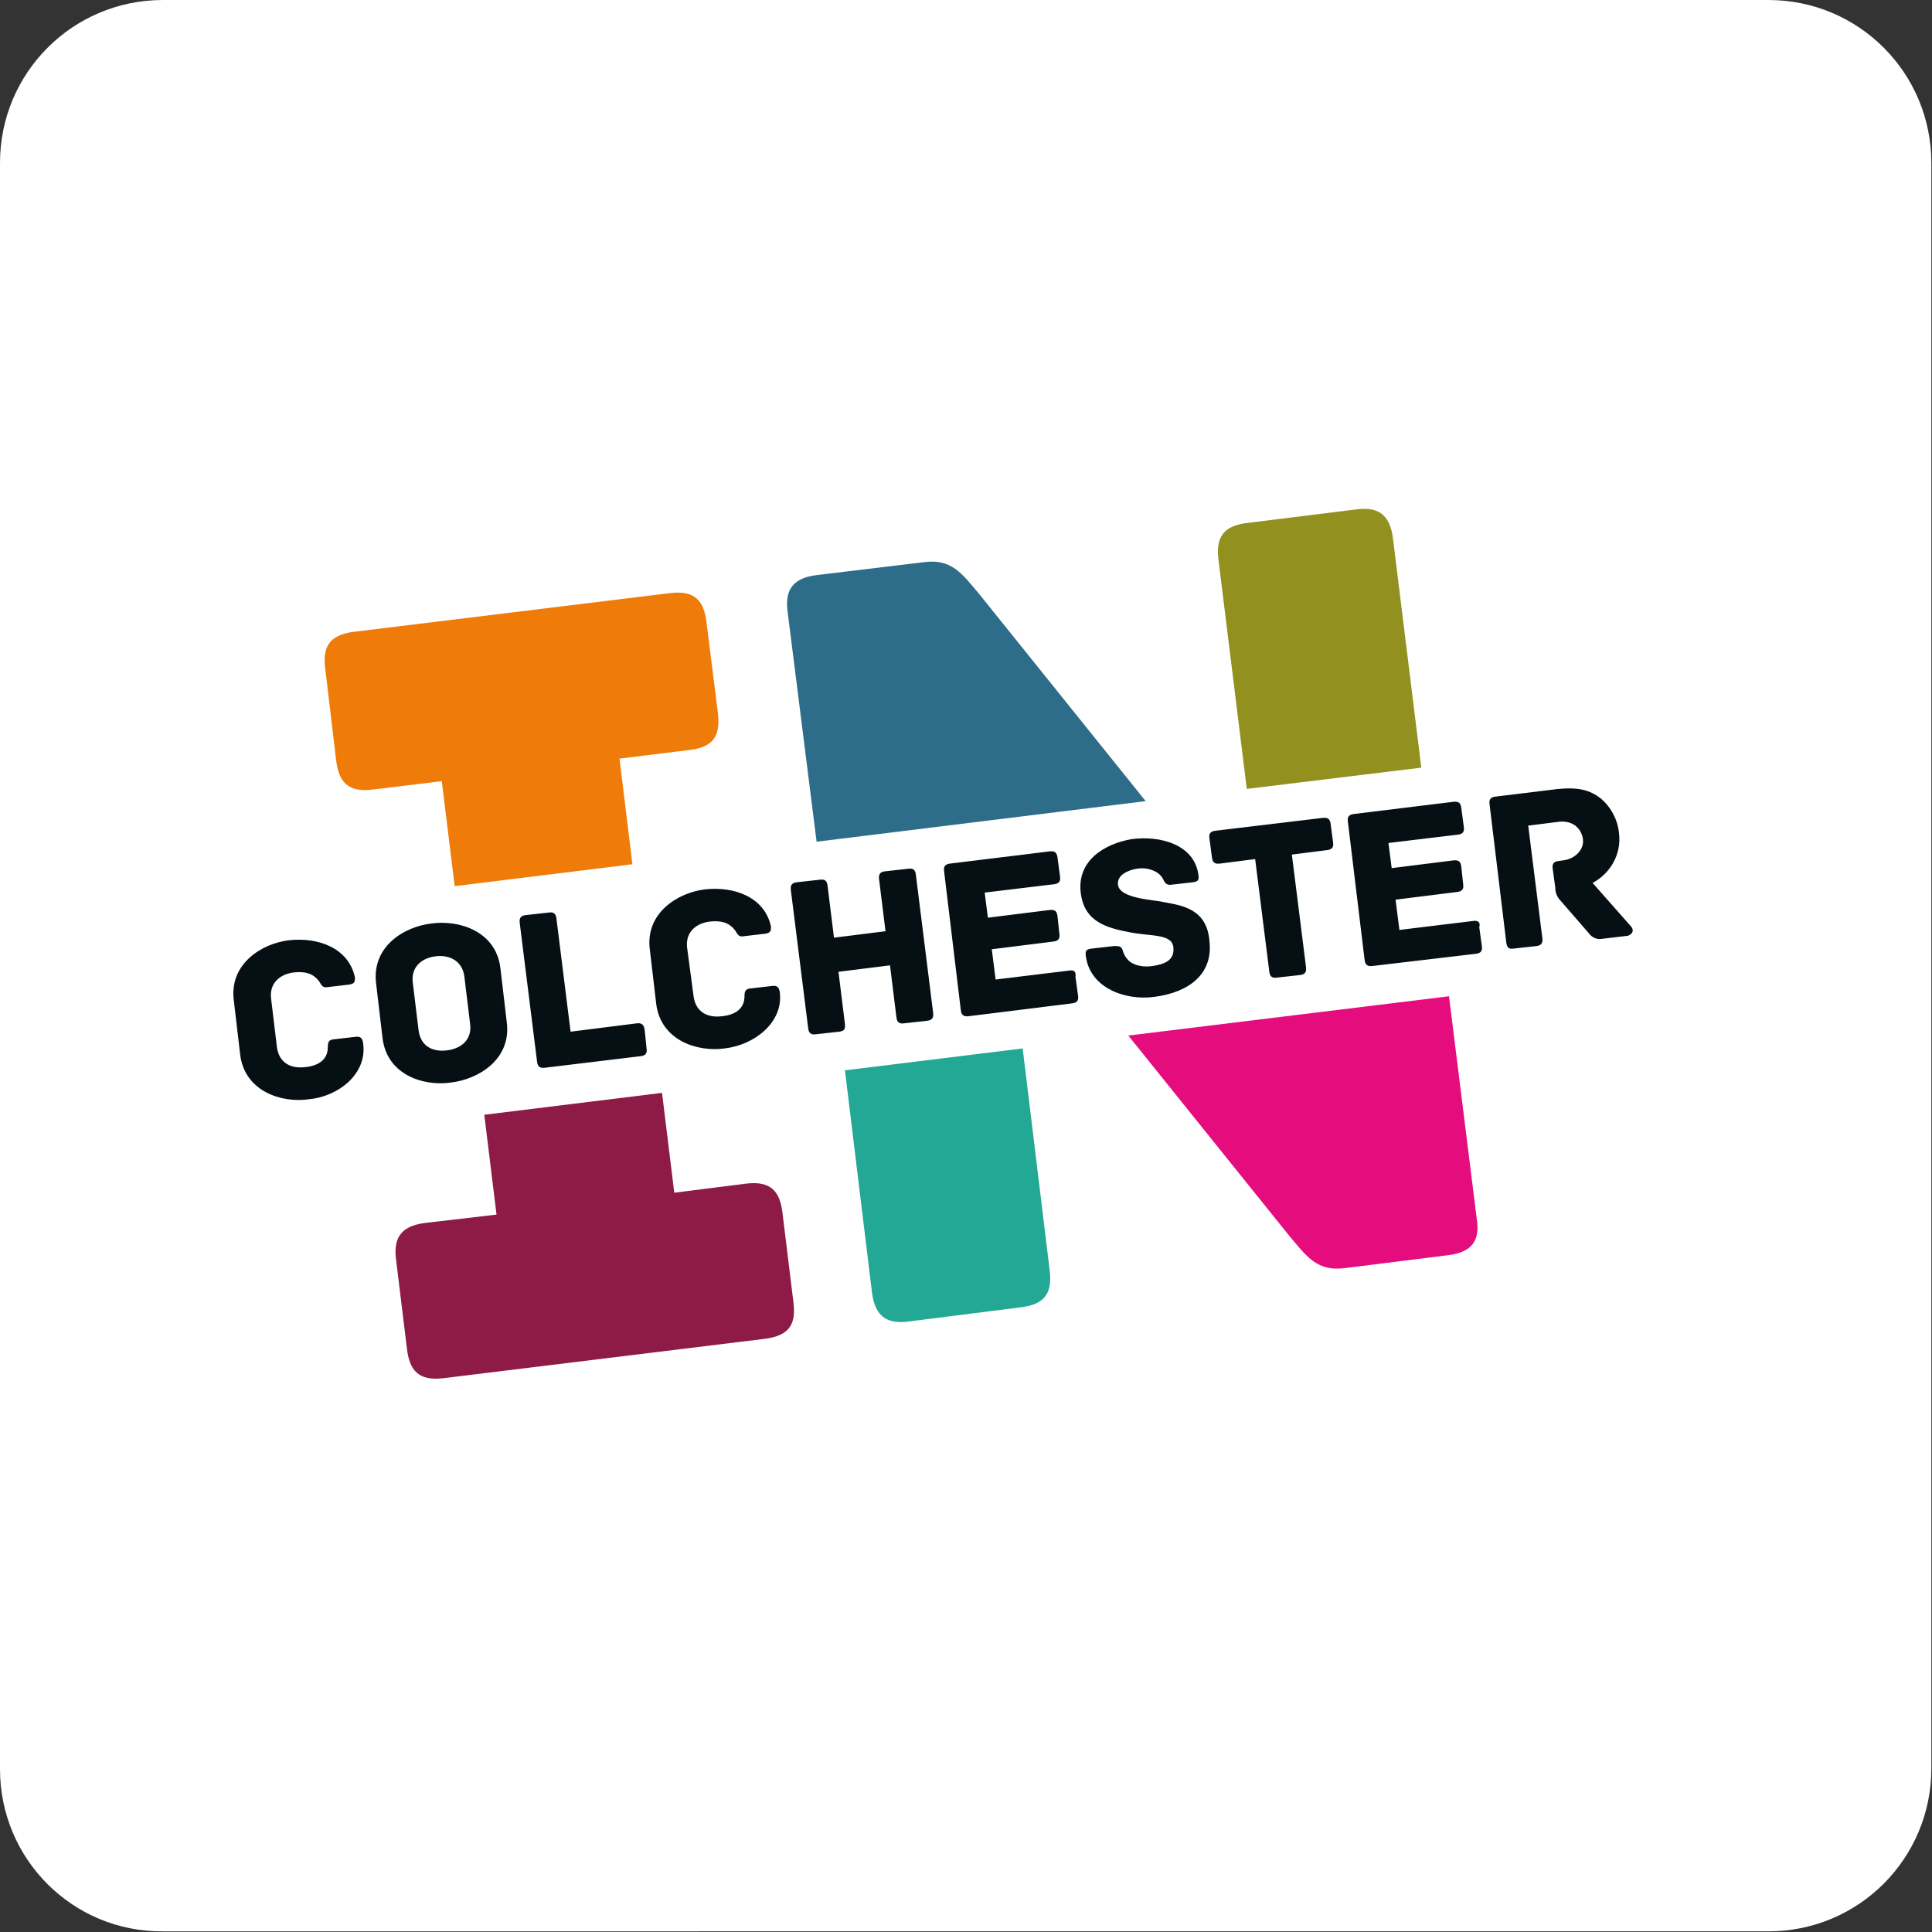
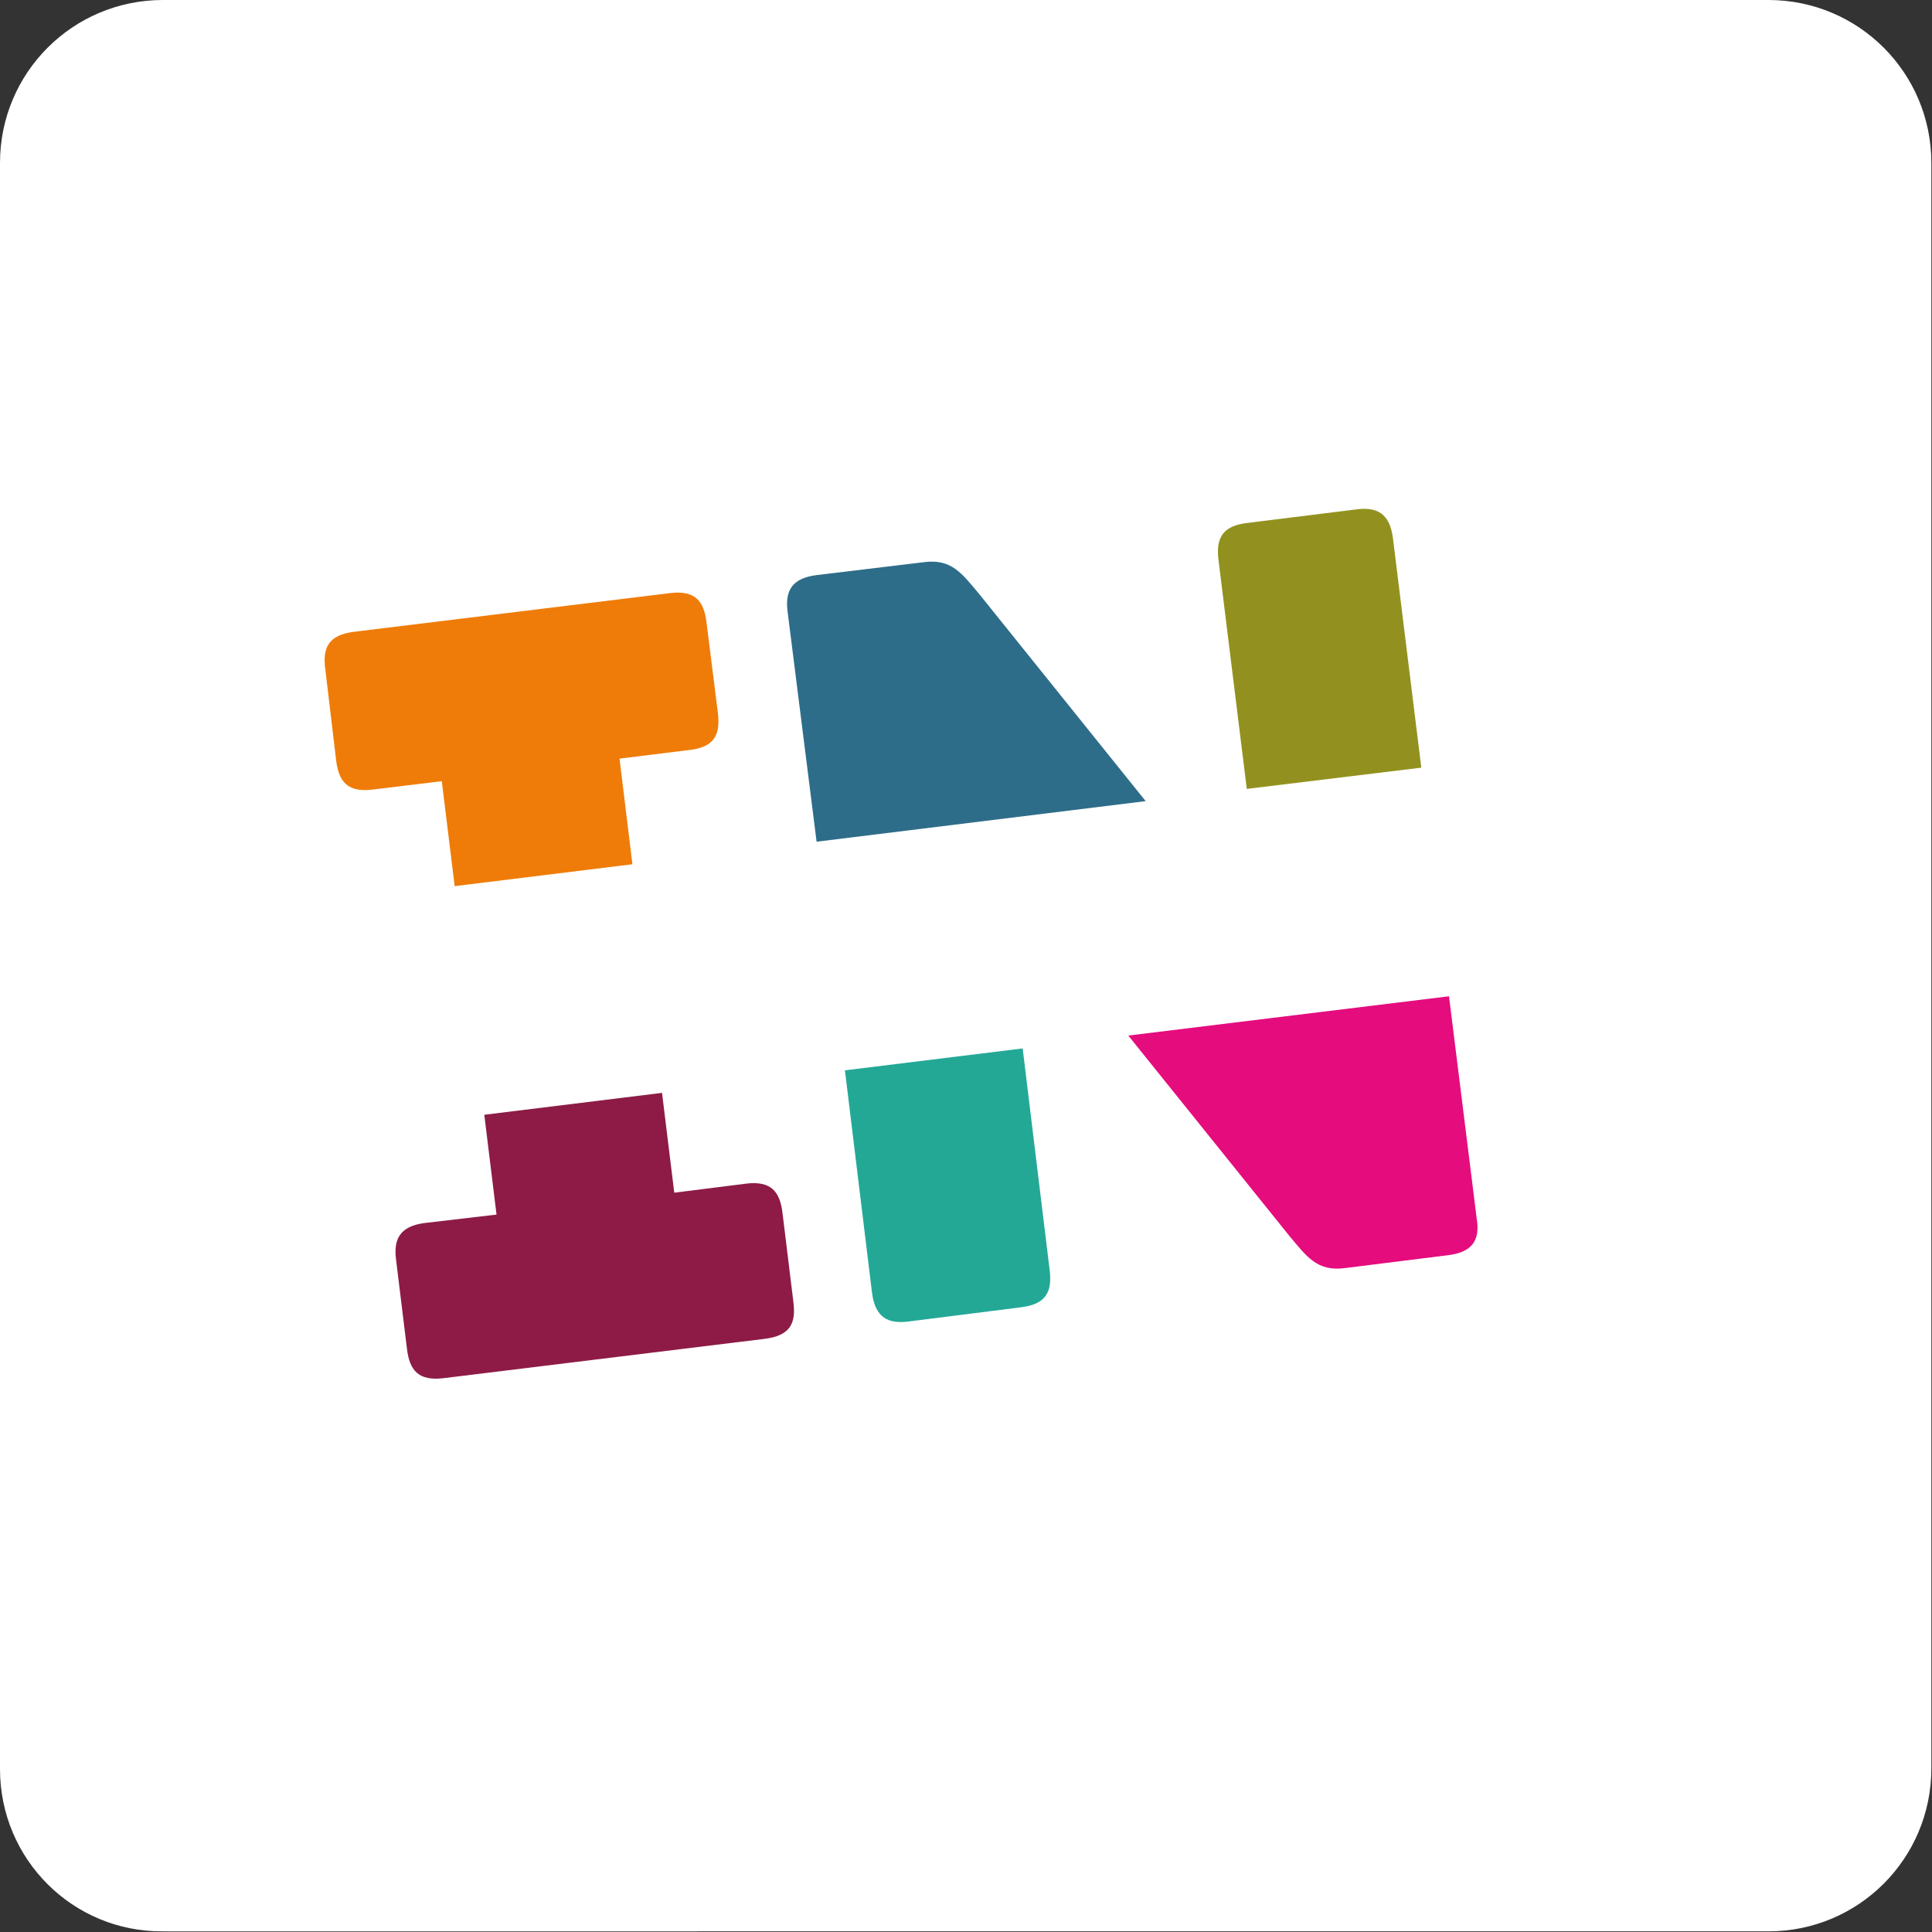
<svg xmlns="http://www.w3.org/2000/svg" version="1.1" id="Layer_1" x="0px" y="0px" viewBox="0 0 300 300" style="enable-background:new 0 0 300 300;" xml:space="preserve">
  <rect x="0" y="0" width="300" height="300" fill="#333333" stroke="none" />
  <style type="text/css">
	.st0{fill:#FFFFFF;}
	.st1{fill:#061014;}
	.st2{fill:#EF7C08;}
	.st3{fill:#2E6D89;}
	.st4{fill:#92911F;}
	.st5{fill:#8D1B46;}
	.st6{fill:#E50C7E;}
	.st7{fill:#23A896;}
</style>
  <path class="st0" d="M25.3,0h249.3c14,0,25.3,11.3,25.3,25.3v249.3c0,14-11.3,25.3-25.3,25.3H25.3C11.3,300,0,288.7,0,274.7V25.3  C0,11.3,11.3,0,25.3,0z" />
-   <path class="st1" d="M253.3,143.9l-6-6.8c2.8-1.5,4.5-4.5,4.1-7.7c-0.2-2.1-1.2-4-2.8-5.4c-1.7-1.3-3.5-1.9-7.4-1.4l-9,1.1  c-0.8,0.1-1,0.5-0.9,1.2l2.6,21.5c0.1,0.8,0.5,1,1.1,0.9l3.6-0.4c0.6-0.1,1-0.3,0.9-1.2l-2.2-17.5l4.8-0.6c1.9-0.2,3.4,0.8,3.7,2.7  c0.2,1.7-1.3,3.1-3.1,3.3l-0.7,0.1c-0.8,0.1-1,0.5-0.9,1.2l0.4,2.9c0,0.7,0.2,1.3,0.6,1.8l4.6,5.3c0.4,0.6,1.2,1,1.9,0.9l4.2-0.5  C253.6,145,253.7,144.4,253.3,143.9 M228.8,143l-11.5,1.4l-0.6-4.7l9.6-1.2c0.8-0.1,1-0.5,0.9-1.2l-0.3-2.8c-0.1-0.6-0.3-1-1.2-0.9  l-9.6,1.2l-0.5-3.9l10.8-1.3c0.8-0.1,1-0.5,0.9-1.2l-0.4-3c-0.1-0.6-0.3-1-1.2-0.9l-15.5,1.9c-0.8,0.1-1,0.5-0.9,1.2l2.6,21.5  c0.1,0.6,0.3,1,1.2,0.9l16.1-1.9c0.8-0.1,1-0.5,0.9-1.2l-0.4-2.9C229.9,143.3,229.6,142.9,228.8,143 M205.4,127l-16.7,2  c-0.8,0.1-1,0.5-0.9,1.2l0.4,3c0.1,0.6,0.3,1,1.2,0.9l5.5-0.7l2.2,17.5c0.1,0.8,0.5,1,1.2,0.9l3.6-0.4c0.6-0.1,1-0.3,0.9-1.2  l-2.2-17.5l5.5-0.7c0.8-0.1,1-0.5,0.9-1.2l-0.4-3C206.5,127.3,206.3,126.9,205.4,127 M180.8,140.1c-1.5-0.4-6.9-0.5-7.2-2.7  c-0.2-1.6,1.7-2.3,2.9-2.5c1.1-0.2,2.2,0,3.2,0.6c0.4,0.3,0.7,0.6,0.9,1c0.2,0.4,0.4,0.9,1.1,0.9l3.5-0.4c0.8-0.1,1-0.3,0.9-1.1  c-0.6-4.7-5.8-6.2-10.4-5.6c-4.5,0.8-8.4,3.5-7.9,8.2s4.1,5.6,7.8,6.3c3.2,0.6,6.4,0.2,6.6,2.3c0.2,2-1.3,2.6-3.2,2.9  c-1.3,0.2-2.8,0-3.7-0.8c-0.4-0.4-0.7-0.8-0.9-1.4c-0.2-0.9-0.6-0.9-1.4-0.9l-3.5,0.4c-0.8,0.1-1,0.3-0.9,1.1c0.6,5,6.1,7,10.6,6.4  c5.5-0.7,9.2-3.6,8.6-8.7C187.4,141.1,183.5,140.6,180.8,140.1 M166.1,150.7l-11.5,1.4l-0.6-4.7l9.6-1.2c0.8-0.1,1-0.5,0.9-1.2  l-0.3-2.8c-0.1-0.6-0.3-1-1.2-0.9l-9.6,1.2l-0.5-3.9l10.8-1.3c0.8-0.1,1-0.5,0.9-1.2l-0.4-3c-0.1-0.6-0.3-1-1.2-0.9l-15.5,1.9  c-0.8,0.1-1,0.5-0.9,1.2l2.6,21.6c0.1,0.6,0.3,1,1.2,0.9l16.1-2c0.8-0.1,1-0.5,0.9-1.2l-0.4-2.9C167.1,151,166.9,150.6,166.1,150.7   M141,134.9l-3.6,0.4c-0.6,0.1-1,0.3-0.9,1.2l1,8.1l-8,1l-1-8.1c-0.1-0.8-0.5-1-1.2-0.9l-3.6,0.4c-0.6,0.1-1,0.3-0.9,1.2l2.7,21.5  c0.1,0.8,0.5,1,1.2,0.9l3.6-0.4c0.7-0.1,1-0.3,0.9-1.2l-1-8.1l8-1l1,8.1c0.1,0.8,0.5,1,1.2,0.9l3.6-0.4c0.6-0.1,1-0.3,0.9-1.2  l-2.7-21.6C142.1,135,141.7,134.8,141,134.9 M121.1,154.2c-0.1-0.9-0.4-1.2-1.2-1.1l-3.5,0.4c-0.8,0.1-0.8,0.7-0.8,1.4  c-0.1,1.8-1.5,2.7-3.5,2.9c-2.4,0.3-4.1-0.8-4.4-3.1l-1-7.5c-0.3-2.3,1.2-3.8,3.5-4.1c1.9-0.2,3,0.2,3.9,1.3c0.3,0.4,0.5,1.1,1.2,1  l3.4-0.4c0.8-0.1,1.1-0.3,1-1.2c-1-4.5-5.7-6.2-10.2-5.7c-4.3,0.5-9.3,3.7-8.6,9.3l1,8.5c0.7,5.6,6.3,7.5,10.6,6.9  C117.1,162.3,121.6,158.8,121.1,154.2 M98.9,158.9l-10.3,1.3l-2.2-17.6c-0.1-0.8-0.5-1-1.2-0.9l-3.6,0.4c-0.6,0.1-1,0.3-0.9,1.2  l2.7,21.6c0.1,0.6,0.3,1,1.2,0.9l14.9-1.8c0.8-0.1,1-0.5,0.9-1.2l-0.3-2.9C100,159.2,99.7,158.8,98.9,158.9 M73,159  c0.3,2.3-1.2,3.8-3.6,4.1c-2.4,0.3-4.1-0.8-4.4-3.1l-0.9-7.4c-0.3-2.3,1.2-3.8,3.5-4.1c2.3-0.3,4.2,0.8,4.5,3.1L73,159z M77.7,150.3  c-0.7-5.7-6.4-7.5-10.7-6.9c-4.3,0.5-9.3,3.6-8.6,9.3l1,8.5c0.7,5.7,6.3,7.5,10.6,6.9c4.3-0.5,9.4-3.6,8.7-9.3L77.7,150.3z   M56.4,162.1c-0.1-0.9-0.4-1.2-1.2-1.1l-3.5,0.4c-0.8,0.1-0.8,0.7-0.8,1.4c-0.1,1.8-1.5,2.7-3.5,2.9c-2.4,0.3-4.1-0.8-4.4-3.1  l-0.9-7.5c-0.3-2.3,1.2-3.8,3.5-4.1c1.9-0.2,3,0.2,3.9,1.3c0.3,0.4,0.5,1.1,1.2,1l3.4-0.4c0.8-0.1,1.1-0.3,1-1.2  c-1-4.5-5.7-6.2-10.2-5.7c-4.3,0.5-9.3,3.7-8.6,9.3l1,8.5c0.7,5.6,6.3,7.5,10.6,6.9C52.5,170.3,57,166.8,56.4,162.1" />
  <path class="st2" d="M111.5,110.9l-1.8-14.3c-0.4-3.2-1.7-5-5.7-4.5l-49,6c-4.1,0.5-4.9,2.6-4.5,5.7l1.7,14.3c0.4,3.2,1.7,5,5.7,4.5  l10.7-1.3l2,16.3l27.6-3.4l-2-16.4l10.5-1.3C111,116.1,111.8,114.1,111.5,110.9" />
  <path class="st3" d="M126.8,130.7l51.1-6.3l-25.8-32.1c-2.7-3.2-4.3-5.6-8.7-5l-16.6,2c-4,0.5-4.9,2.6-4.5,5.7L126.8,130.7z" />
  <path class="st4" d="M193.6,122.5l27.1-3.3l-4.4-35.6c-0.5-4-2.6-4.9-5.7-4.5l-16.9,2.1c-3.2,0.4-5,1.7-4.5,5.7L193.6,122.5z" />
  <path class="st5" d="M123.2,202.2l-1.7-13.9c-0.4-3.2-1.7-5-5.7-4.5l-11.1,1.4l-1.9-15.5l-27.6,3.4l1.9,15.5L66,189.9  c-4,0.5-4.9,2.6-4.5,5.7l1.7,13.9c0.4,3.2,1.7,5,5.7,4.5l49.8-6.1C122.8,207.4,123.6,205.4,123.2,202.2" />
  <path class="st6" d="M229.3,189.2l-4.3-34.5l-49.8,6.1l25,31.1c2.7,3.2,4.3,5.6,8.7,5l16-2C228.9,194.4,229.8,192.3,229.3,189.2" />
  <path class="st7" d="M158.8,162.8l-27.6,3.4l4.2,34.5c0.5,4,2.6,4.9,5.7,4.5l17.4-2.2c3.2-0.4,5-1.7,4.5-5.7L158.8,162.8z" />
</svg>